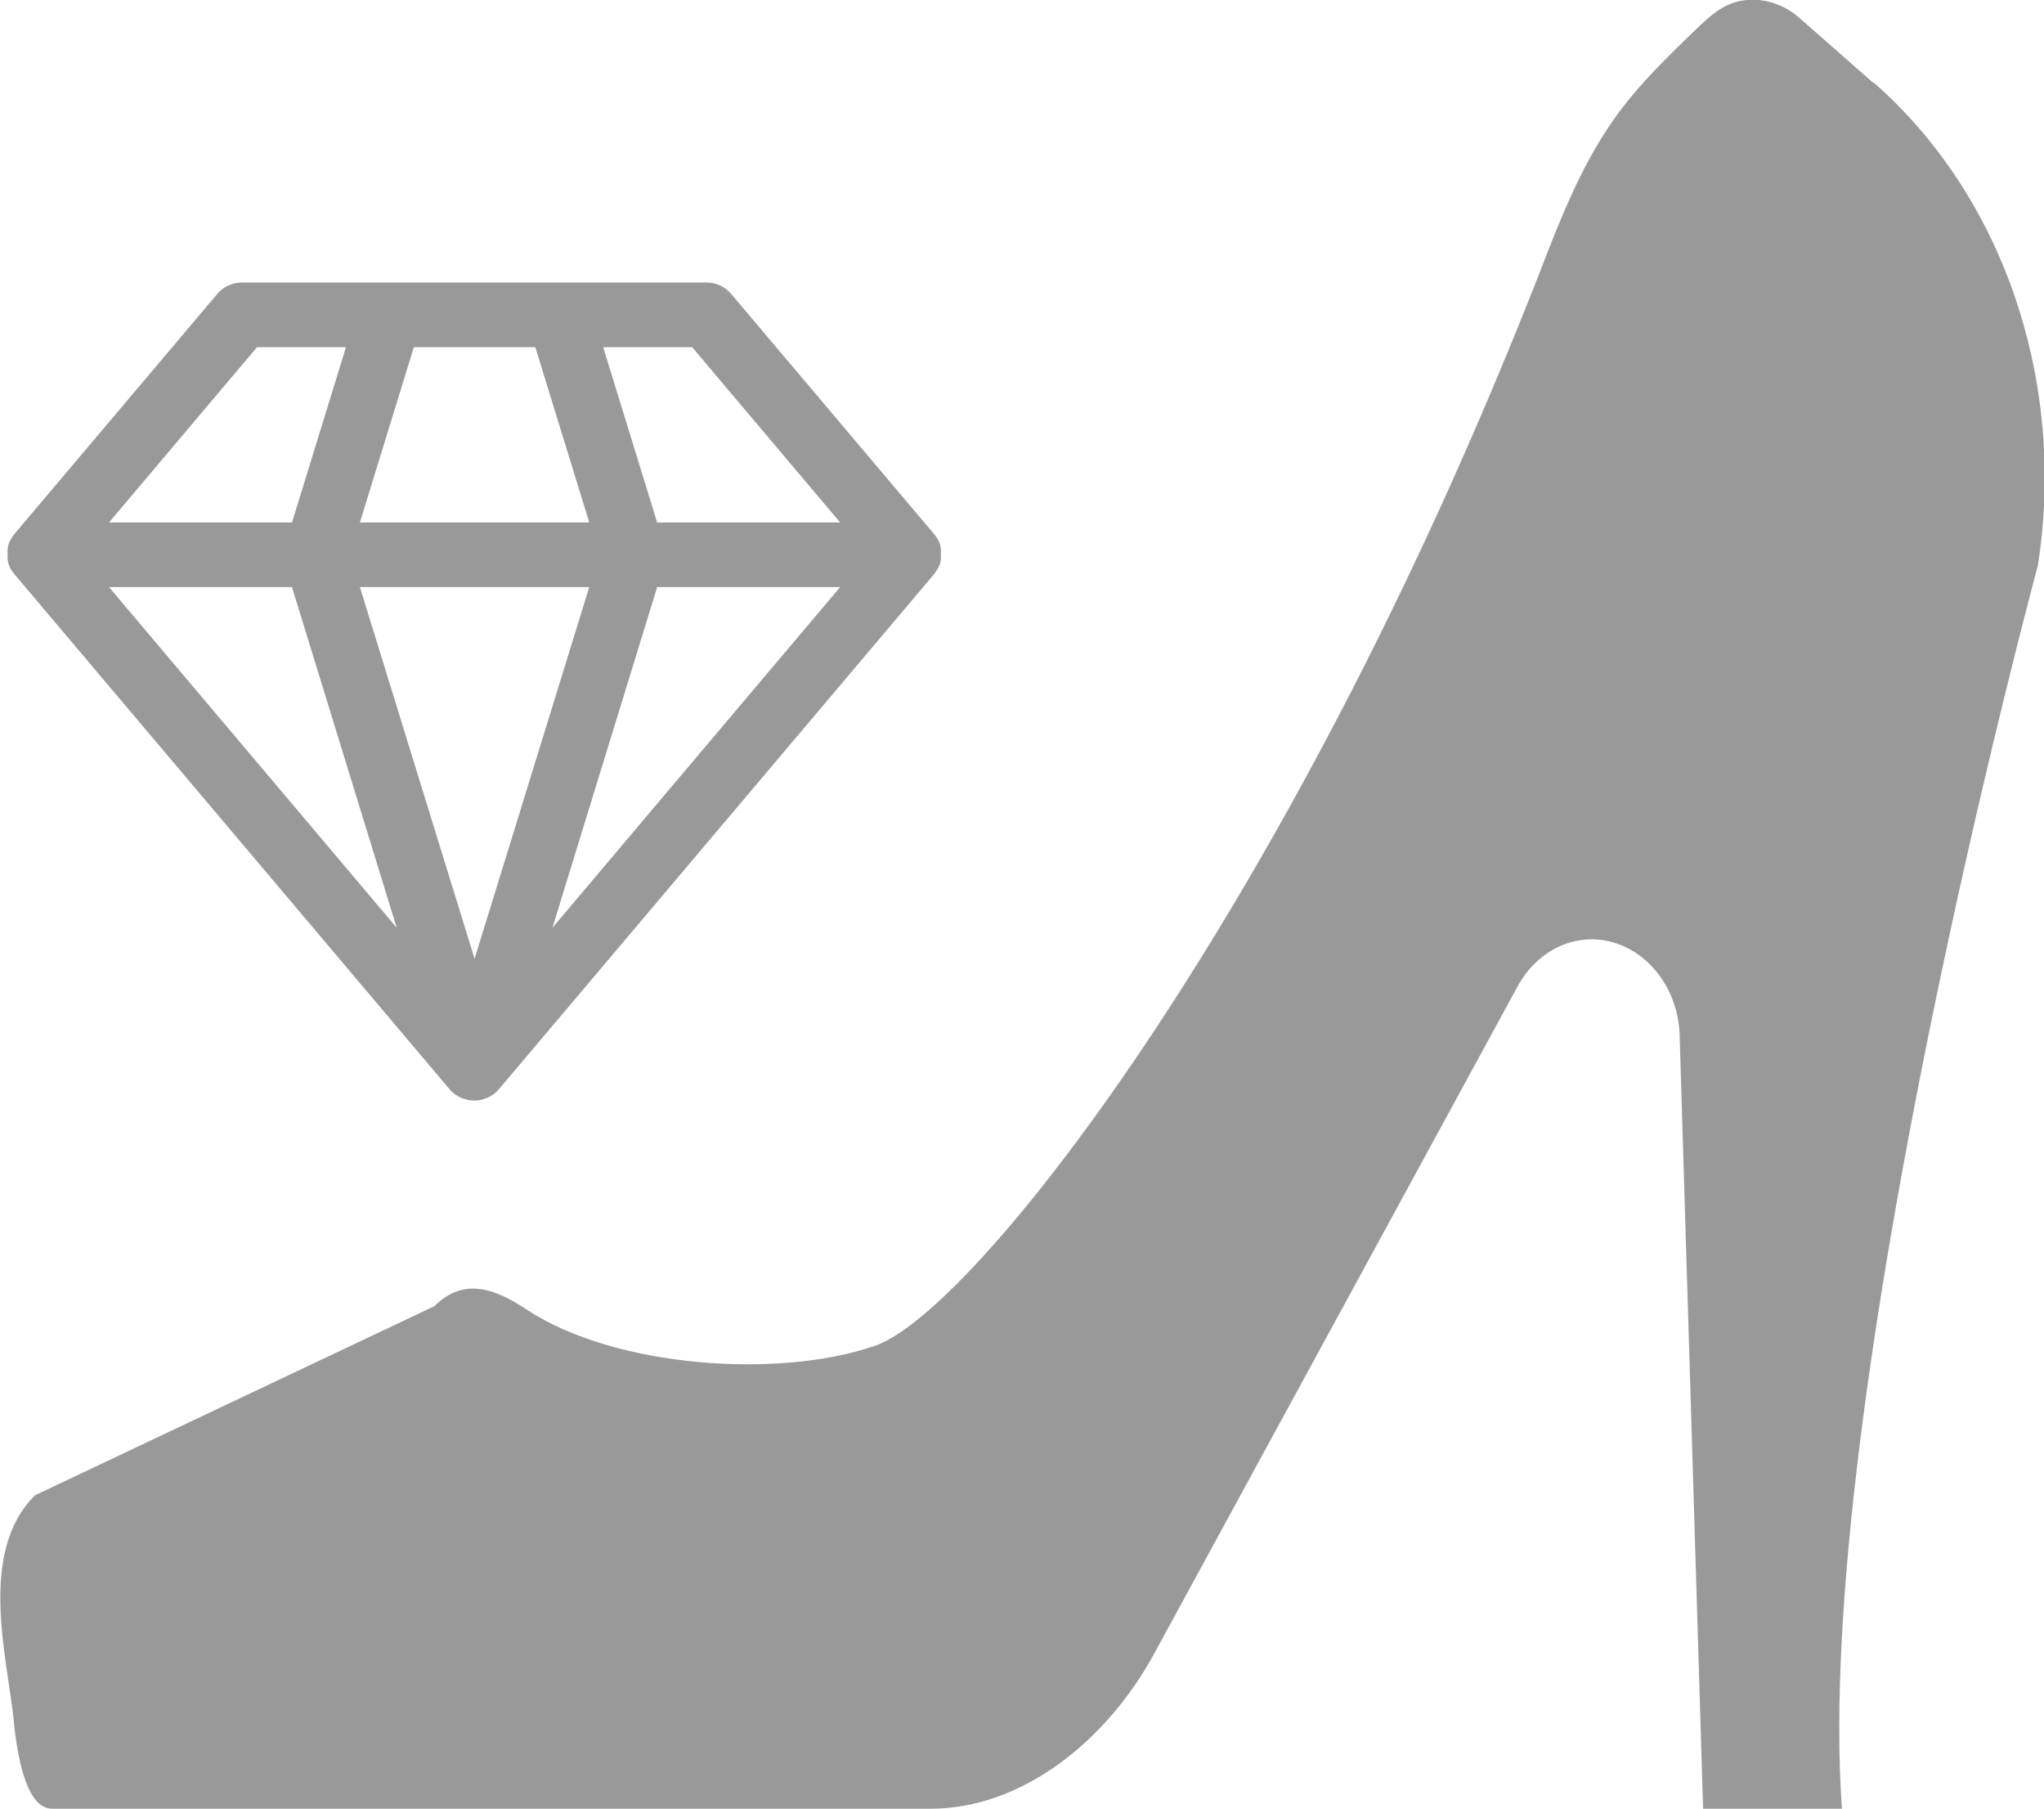
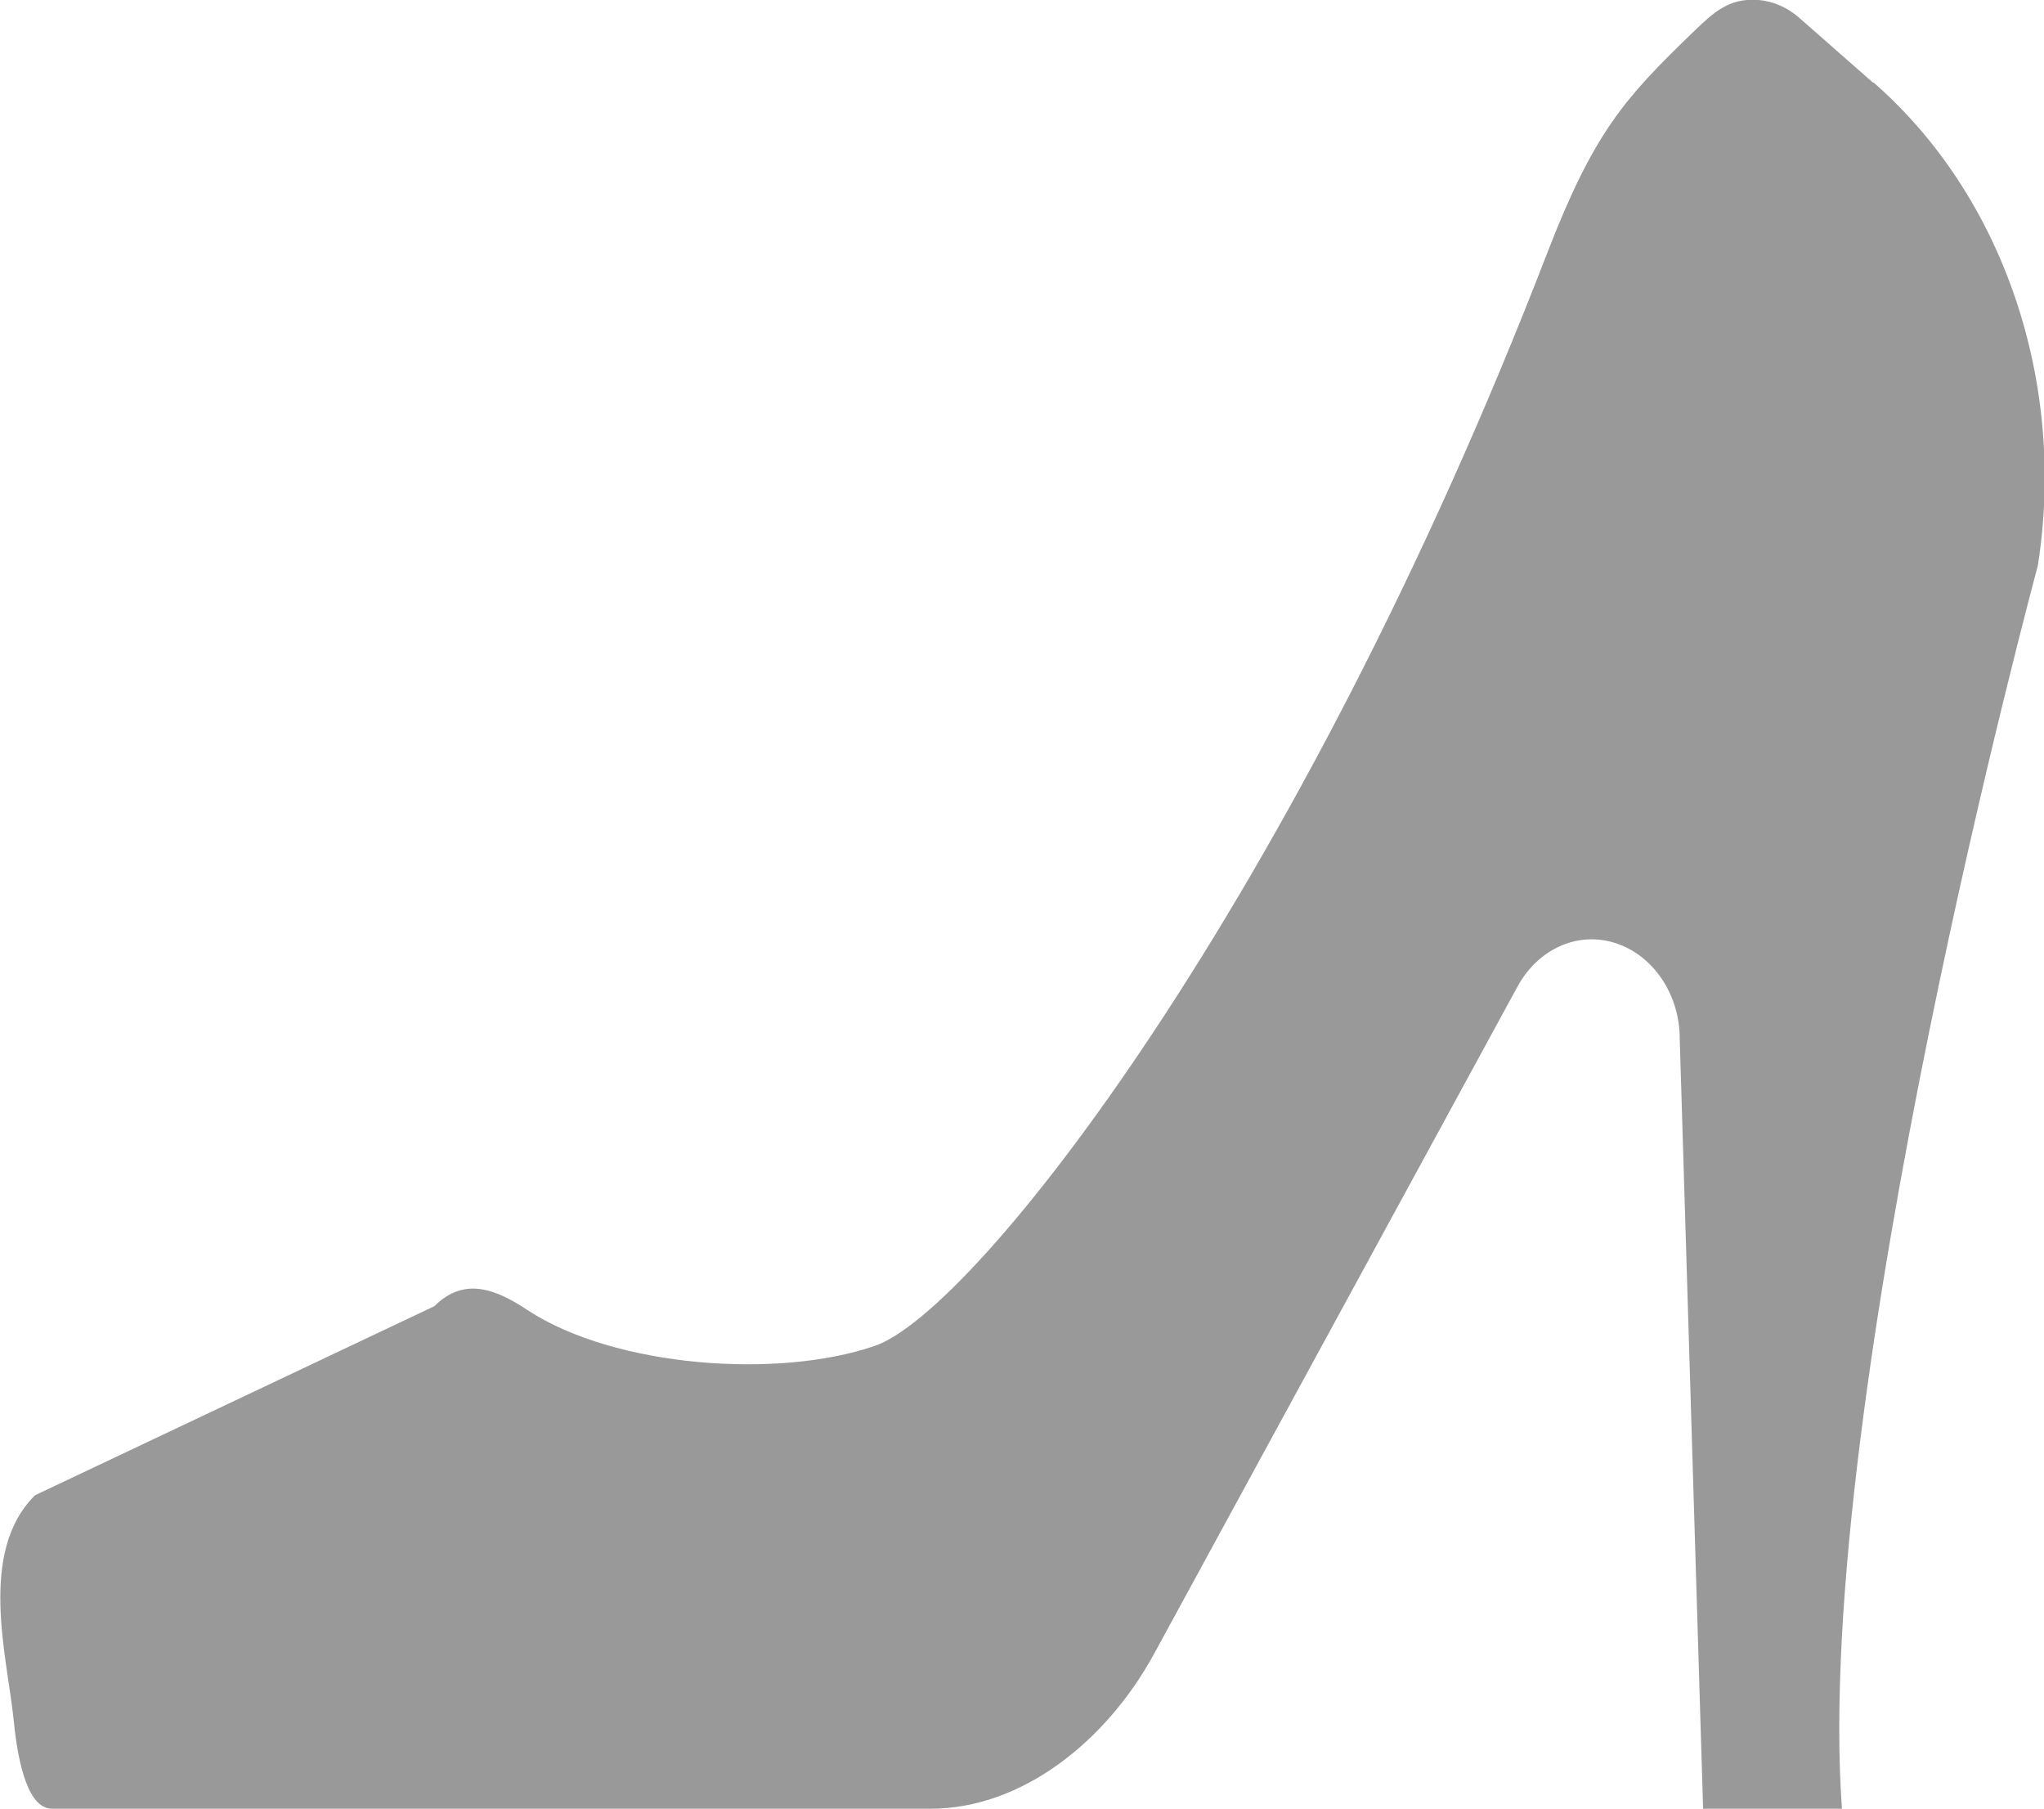
<svg xmlns="http://www.w3.org/2000/svg" id="_レイヤー_1" data-name="レイヤー 1" version="1.1" viewBox="0 0 297.4 263.1">
  <defs>
    <style>
      .cls-1 {
        stroke-width: 0px;
      }

      .cls-1, .cls-2 {
        fill: #999;
      }

      .cls-2 {
        stroke: #999;
        stroke-linecap: round;
        stroke-linejoin: round;
        stroke-width: 6px;
      }
    </style>
  </defs>
  <path class="cls-1" d="M272.5,12l-10.7-9.4c-2.4-2.1-5.4-3-8.4-2.5-3,.5-5.1,2.7-7.5,5-9.5,9.2-14,14.2-20.7,31.5-36.5,94.6-83.4,154.4-98,159.2-14,4.8-37.7,3.1-50.4-5.2-4.5-3-9.2-5-13.6-.6l-58.1,27.5c-8.4,8.3-4,23.7-3.1,32.8.3,3.1,1.3,11.4,4.6,12.6.4.2.9.2,1.3.2,22.9,0,45.8,0,68.7,0h58.8c13.2,0,25.5-9.7,32.5-22.5l52.9-97.1c3-5.5,8.8-8.1,14.3-6.3,5.5,1.8,9.3,7.5,9.3,13.9l3.4,112h20.2c-4.3-59.6,28.5-180.8,28.5-180.8,4.2-26.7-5-53.8-23.9-70.3Z" />
-   <path class="cls-2" d="M4.4,79.6c-.1.1-.2.3-.3.5,0,0,0,0,0,0,0,.2,0,.3,0,.5s0,.4,0,.5c0,0,0,0,0,0,0,.2.2.3.3.5,0,0,0,0,0,0l63.3,74.9c.3.4.9.6,1.3.6,0,0,0,0,0,0h0c.4,0,1-.2,1.3-.6l63.3-74.9s0,0,0,0c.1-.1.2-.3.3-.5,0,0,0,0,0,0,0-.2,0-.3,0-.5s0-.4,0-.5c0,0,0,0,0,0,0-.2-.2-.3-.3-.5,0,0,0,0,0,0l-29.5-34.9c-.3-.4-.8-.6-1.3-.6H35.2c-.5,0-1,.2-1.3.6L4.4,79.6s0,0,0,0ZM9.4,82.4h35.3l20.2,65.7L9.4,82.4ZM69.1,149.8l-20.8-67.4h41.5l-20.8,67.4ZM73.2,148.1l20.2-65.7h35.3l-55.5,65.7ZM102.1,47.5l26.6,31.5h-35.3l-9.7-31.5h18.4ZM58,47.5h22.1l9.7,31.5h-41.5l9.7-31.5ZM36,47.5h18.4l-9.7,31.5H9.4l26.6-31.5Z" />
</svg>